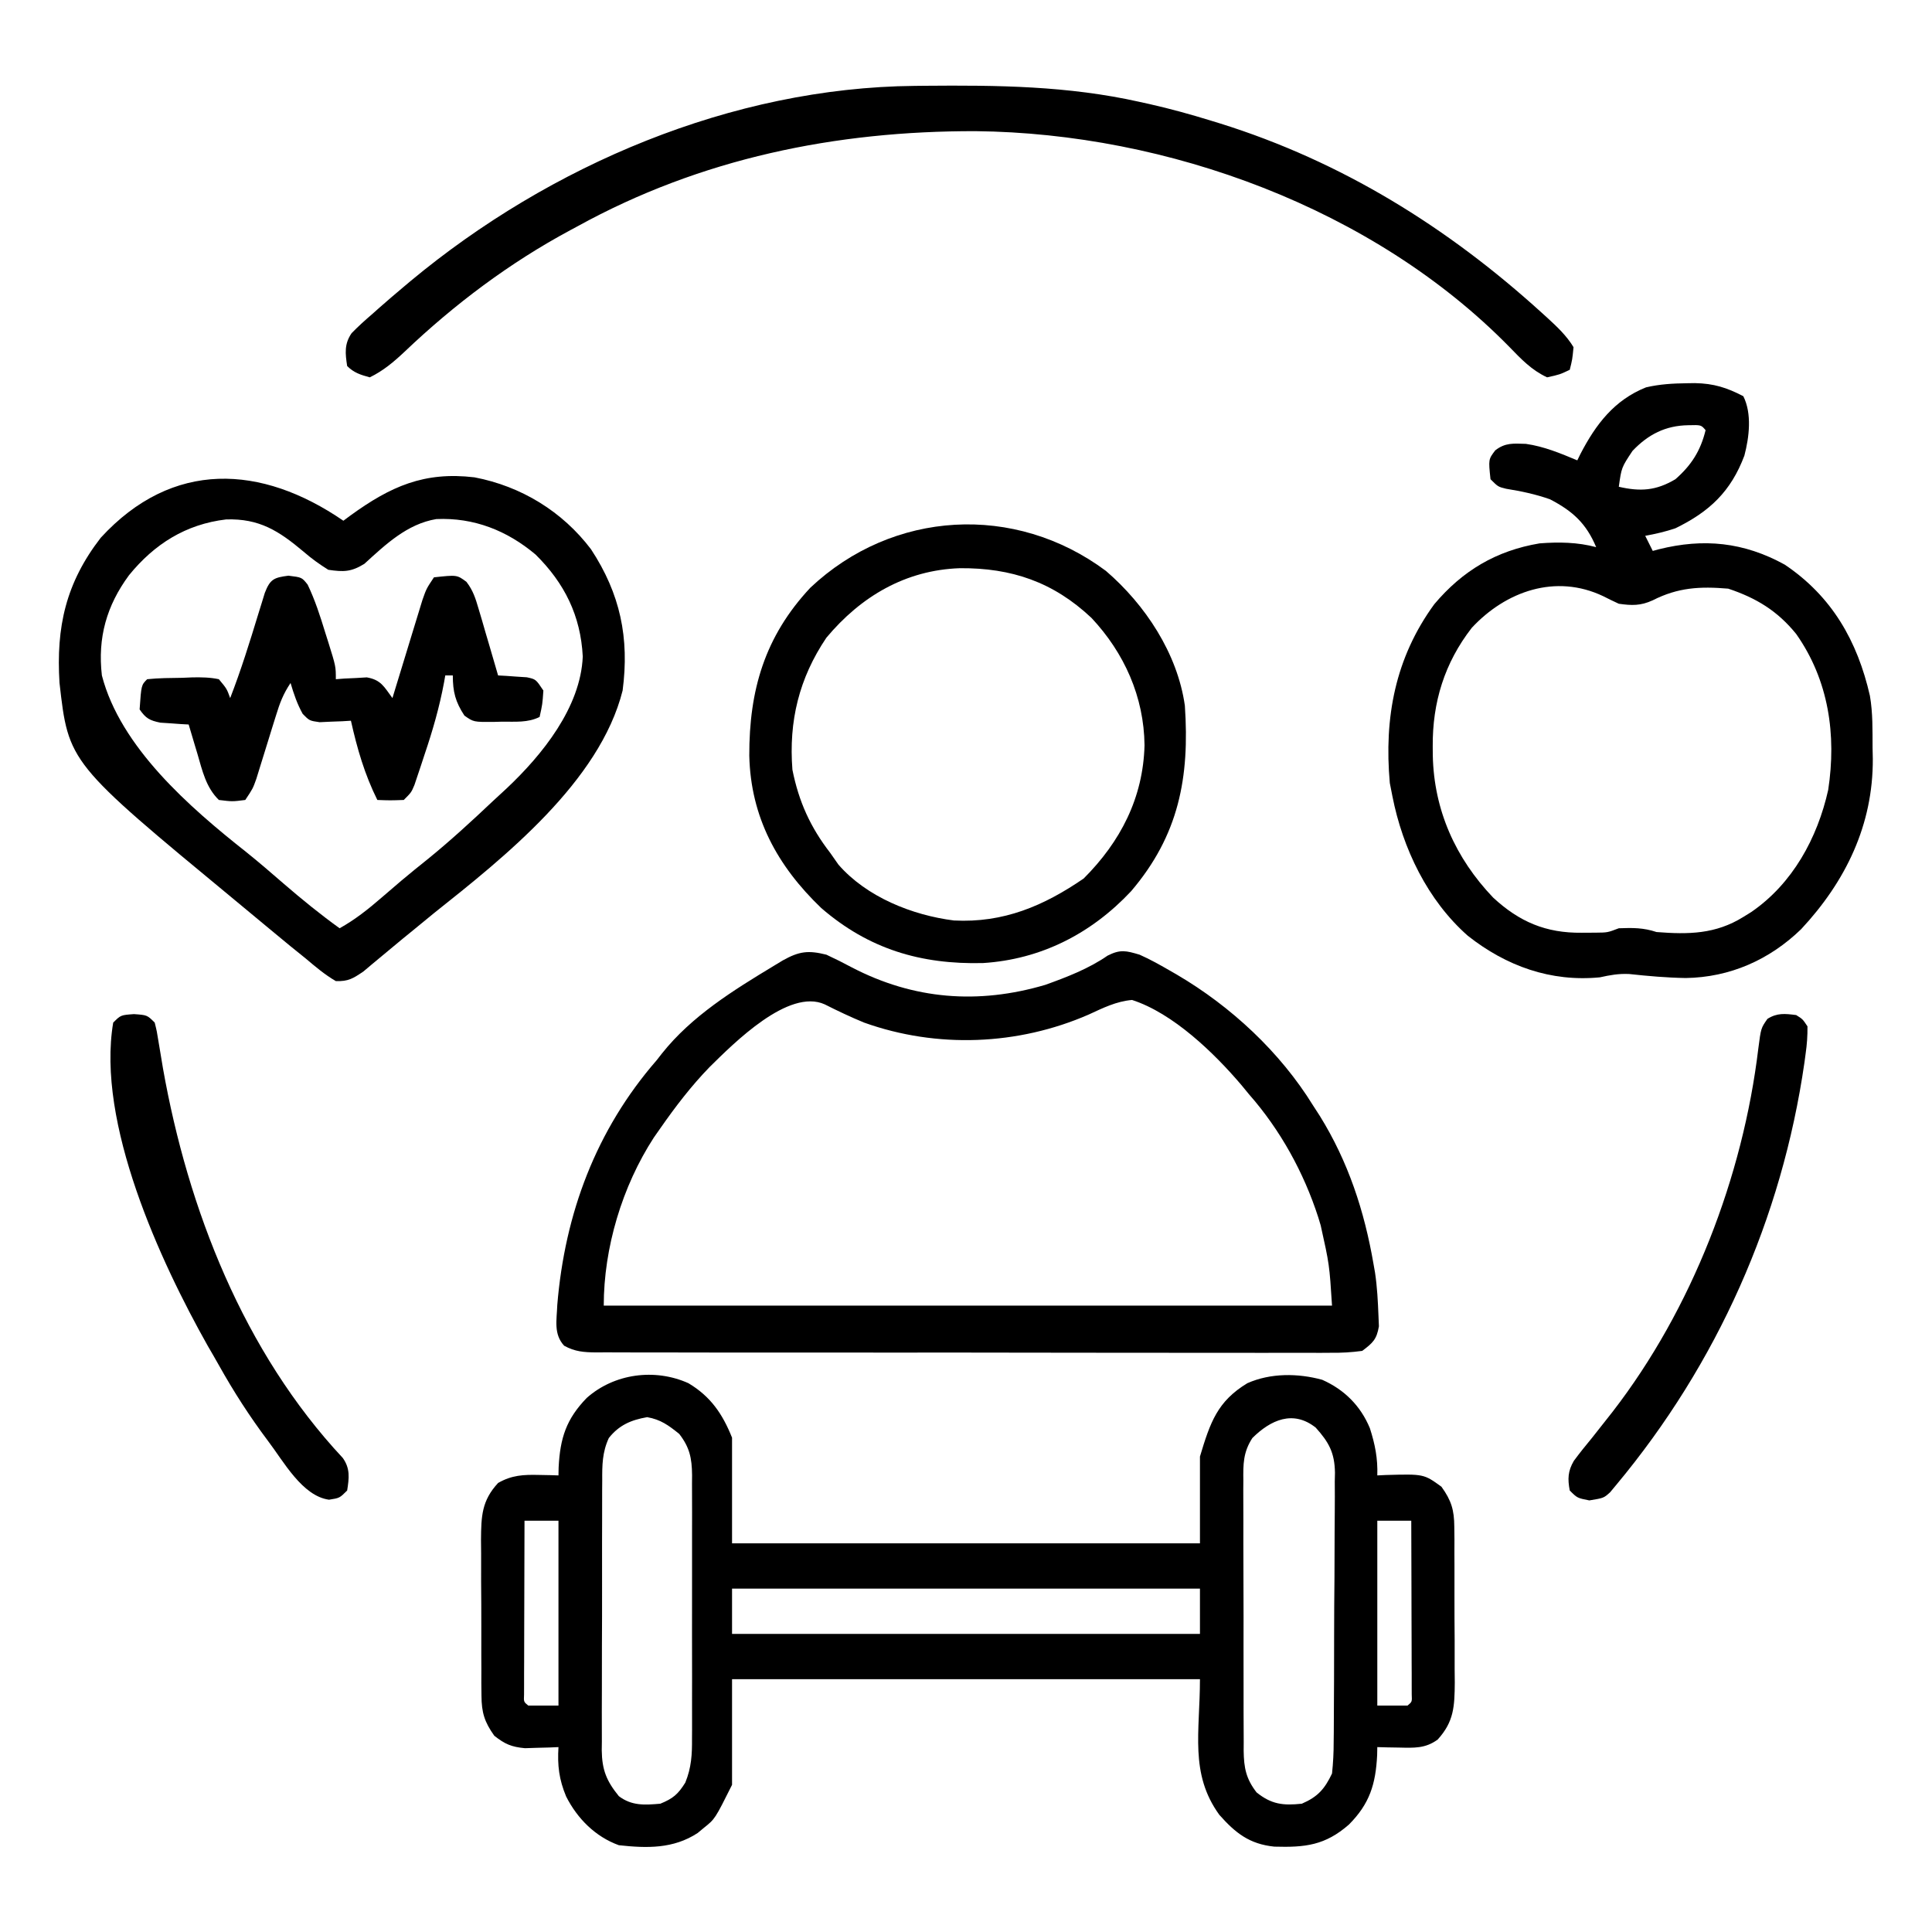
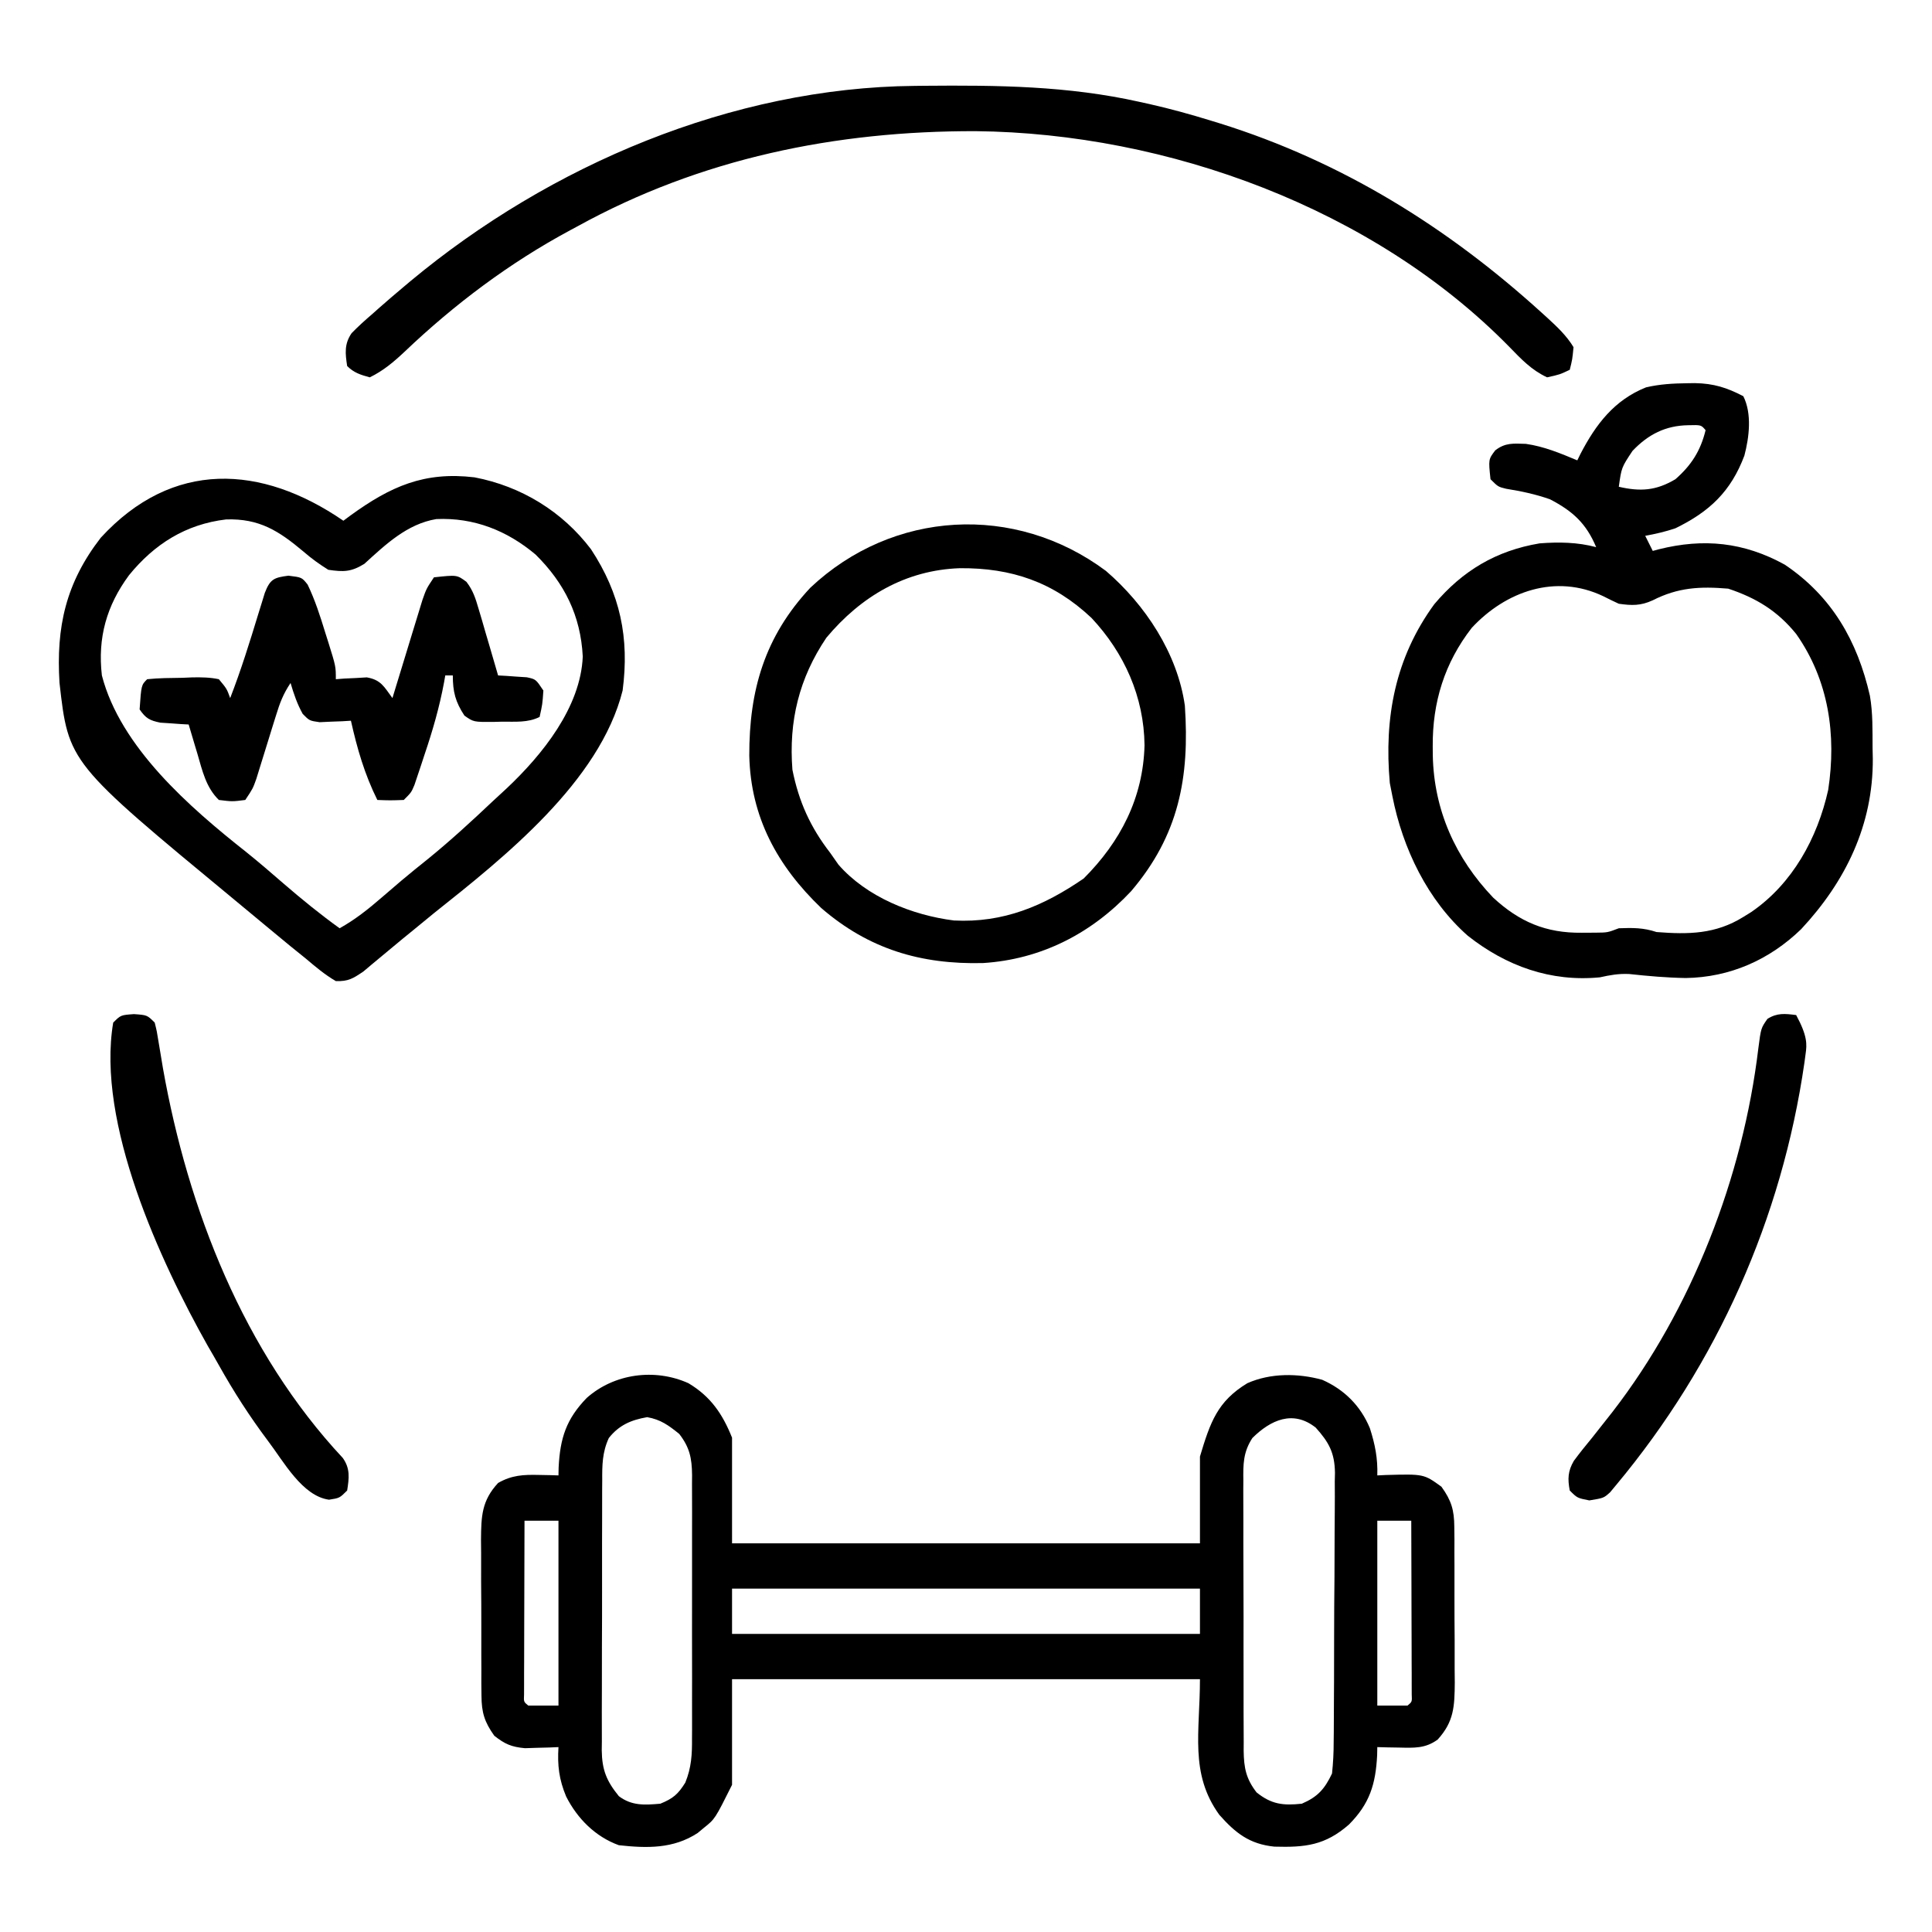
<svg xmlns="http://www.w3.org/2000/svg" version="1.1" width="512" height="512">
  <path d="M0 0 C5.895 3.514 9.051 8.159 11.562 14.438 C11.562 23.677 11.562 32.917 11.562 42.438 C52.483 42.438 93.403 42.438 135.562 42.438 C135.562 34.847 135.562 27.258 135.562 19.438 C138.291 10.343 140.19 4.805 148.125 0 C154.272 -2.726 161.544 -2.667 167.965 -0.902 C173.835 1.7 178.141 6.004 180.598 11.938 C181.97 16.226 182.707 19.918 182.562 24.438 C183.287 24.403 184.011 24.368 184.758 24.332 C194.888 24.048 194.888 24.048 199.562 27.438 C202.18 31.069 202.942 33.6 202.967 38.051 C202.986 39.703 202.986 39.703 203.005 41.388 C203.001 43.159 203.001 43.159 202.996 44.965 C203.001 46.187 203.007 47.408 203.012 48.667 C203.018 51.248 203.017 53.83 203.009 56.411 C203 60.357 203.029 64.302 203.061 68.248 C203.062 70.758 203.062 73.268 203.059 75.777 C203.07 76.956 203.081 78.134 203.093 79.348 C203.039 85.655 202.886 89.681 198.562 94.438 C195.297 96.839 192.282 96.649 188.312 96.562 C187.235 96.544 186.157 96.526 185.047 96.508 C184.227 96.485 183.407 96.461 182.562 96.438 C182.548 97.139 182.534 97.84 182.52 98.562 C182.132 106.277 180.538 111.442 175.039 116.969 C168.729 122.478 163.485 123.05 155.273 122.816 C148.678 122.143 144.969 119.21 140.688 114.375 C132.776 103.439 135.562 92.435 135.562 78.438 C94.642 78.438 53.722 78.438 11.562 78.438 C11.562 87.677 11.562 96.918 11.562 106.438 C7.039 115.484 7.039 115.484 4.125 117.812 C3.292 118.505 3.292 118.505 2.441 119.211 C-4.006 123.42 -10.978 123.256 -18.438 122.438 C-24.653 120.189 -29.432 115.399 -32.406 109.523 C-34.288 105.012 -34.741 101.3 -34.438 96.438 C-35.65 96.49 -35.65 96.49 -36.887 96.543 C-37.955 96.57 -39.024 96.597 -40.125 96.625 C-41.709 96.677 -41.709 96.677 -43.324 96.73 C-46.913 96.393 -48.613 95.656 -51.438 93.438 C-54.042 89.796 -54.817 87.278 -54.842 82.824 C-54.854 81.723 -54.867 80.622 -54.88 79.487 C-54.877 78.307 -54.874 77.126 -54.871 75.91 C-54.876 74.688 -54.882 73.467 -54.887 72.208 C-54.893 69.627 -54.892 67.045 -54.884 64.464 C-54.875 60.518 -54.904 56.573 -54.936 52.627 C-54.937 50.117 -54.937 47.607 -54.934 45.098 C-54.945 43.919 -54.956 42.741 -54.968 41.527 C-54.914 35.237 -54.794 31.156 -50.438 26.438 C-46.822 24.366 -43.742 24.213 -39.625 24.312 C-38.161 24.34 -38.161 24.34 -36.668 24.367 C-35.932 24.39 -35.196 24.414 -34.438 24.438 C-34.423 23.736 -34.409 23.035 -34.395 22.312 C-34.006 14.577 -32.383 9.497 -26.949 3.906 C-19.69 -2.546 -8.932 -4.018 0 0 Z M-21.092 14.528 C-22.84 18.308 -22.865 21.722 -22.842 25.804 C-22.848 26.634 -22.855 27.464 -22.862 28.319 C-22.881 31.055 -22.877 33.791 -22.871 36.527 C-22.876 38.434 -22.881 40.341 -22.887 42.247 C-22.896 46.241 -22.893 50.235 -22.884 54.228 C-22.872 59.341 -22.892 64.452 -22.921 69.565 C-22.94 73.502 -22.94 77.438 -22.934 81.375 C-22.934 83.26 -22.94 85.145 -22.952 87.029 C-22.967 89.667 -22.956 92.303 -22.939 94.941 C-22.954 96.103 -22.954 96.103 -22.969 97.289 C-22.898 102.482 -21.705 105.427 -18.438 109.438 C-15.028 112.024 -11.599 111.803 -7.438 111.438 C-4.065 110.058 -2.748 108.937 -0.821 105.84 C0.804 101.843 0.985 98.367 0.951 94.125 C0.956 93.313 0.961 92.5 0.967 91.664 C0.98 88.993 0.971 86.323 0.961 83.652 C0.963 81.79 0.966 79.927 0.97 78.064 C0.974 74.166 0.968 70.269 0.954 66.371 C0.937 61.378 0.946 56.386 0.964 51.394 C0.975 47.55 0.972 43.706 0.964 39.862 C0.962 38.021 0.964 36.18 0.971 34.339 C0.979 31.766 0.967 29.194 0.951 26.621 C0.957 25.863 0.963 25.105 0.969 24.324 C0.915 19.844 0.324 16.996 -2.438 13.438 C-5.261 11.167 -7.347 9.628 -10.938 9 C-15.191 9.744 -18.379 11.099 -21.092 14.528 Z M149.453 14.531 C147.002 18.3 147.007 21.471 147.061 25.82 C147.055 26.652 147.05 27.483 147.044 28.34 C147.032 31.081 147.048 33.821 147.066 36.562 C147.066 38.472 147.065 40.381 147.062 42.29 C147.061 46.288 147.073 50.285 147.096 54.283 C147.124 59.405 147.122 64.525 147.109 69.647 C147.102 73.588 147.11 77.529 147.122 81.47 C147.127 83.358 147.127 85.247 147.123 87.135 C147.12 89.775 147.137 92.415 147.158 95.055 C147.154 95.833 147.149 96.611 147.145 97.413 C147.207 101.934 147.779 104.837 150.562 108.438 C154.497 111.607 157.583 111.971 162.562 111.438 C166.788 109.613 168.599 107.556 170.562 103.438 C170.863 100.581 171.003 97.942 170.998 95.086 C171.008 94.258 171.018 93.43 171.029 92.576 C171.057 89.845 171.063 87.114 171.066 84.383 C171.076 82.479 171.086 80.574 171.097 78.67 C171.115 74.681 171.12 70.691 171.118 66.702 C171.118 61.598 171.159 56.496 171.211 51.392 C171.244 47.46 171.25 43.527 171.249 39.595 C171.252 37.714 171.265 35.833 171.289 33.952 C171.318 31.316 171.309 28.683 171.291 26.047 C171.308 25.276 171.325 24.505 171.342 23.711 C171.251 18.442 169.756 15.675 166.246 11.776 C160.268 7.024 154.305 9.716 149.453 14.531 Z M-43.438 36.438 C-43.462 43.255 -43.48 50.073 -43.492 56.89 C-43.497 59.212 -43.504 61.533 -43.513 63.854 C-43.525 67.183 -43.531 70.511 -43.535 73.84 C-43.54 74.885 -43.545 75.929 -43.551 77.006 C-43.551 77.967 -43.551 78.928 -43.551 79.918 C-43.553 80.768 -43.555 81.619 -43.558 82.495 C-43.652 84.443 -43.652 84.443 -42.438 85.438 C-39.797 85.438 -37.157 85.438 -34.438 85.438 C-34.438 69.267 -34.438 53.097 -34.438 36.438 C-37.407 36.438 -40.377 36.438 -43.438 36.438 Z M182.562 36.438 C182.562 52.608 182.562 68.778 182.562 85.438 C185.202 85.438 187.843 85.438 190.562 85.438 C191.777 84.443 191.777 84.443 191.683 82.495 C191.681 81.644 191.678 80.794 191.676 79.918 C191.676 78.957 191.676 77.996 191.676 77.006 C191.671 75.961 191.665 74.916 191.66 73.84 C191.658 72.244 191.658 72.244 191.656 70.616 C191.65 67.202 191.638 63.789 191.625 60.375 C191.62 58.067 191.615 55.759 191.611 53.451 C191.6 47.78 191.583 42.109 191.562 36.438 C188.593 36.438 185.623 36.438 182.562 36.438 Z M11.562 54.438 C11.562 58.398 11.562 62.358 11.562 66.438 C52.483 66.438 93.403 66.438 135.562 66.438 C135.562 62.477 135.562 58.517 135.562 54.438 C94.642 54.438 53.722 54.438 11.562 54.438 Z " fill="#000000" transform="translate(182.438,366.562)" />
-   <path d="M0 0 C2.284 1.055 4.533 2.186 6.75 3.375 C23.126 11.895 40.248 13.244 58 8 C63.708 5.949 69.53 3.71 74.527 0.25 C77.894 -1.452 79.402 -1.068 83 0 C85.681 1.196 88.211 2.592 90.75 4.062 C91.812 4.673 91.812 4.673 92.896 5.296 C107.227 13.702 120.256 25.811 129 40 C129.581 40.898 130.163 41.797 130.762 42.723 C138.303 54.877 142.582 67.943 145 82 C145.131 82.746 145.263 83.493 145.398 84.262 C145.969 88.065 146.161 91.91 146.312 95.75 C146.369 97.104 146.369 97.104 146.426 98.484 C145.839 101.953 144.811 102.891 142 105 C139.077 105.391 136.533 105.536 133.611 105.501 C132.757 105.507 131.903 105.512 131.023 105.518 C128.157 105.532 125.291 105.517 122.424 105.502 C120.371 105.505 118.317 105.511 116.264 105.518 C110.684 105.532 105.103 105.521 99.523 105.504 C93.689 105.491 87.854 105.497 82.02 105.501 C72.221 105.503 62.422 105.49 52.624 105.467 C41.288 105.44 29.952 105.438 18.616 105.45 C7.721 105.461 -3.175 105.455 -14.07 105.44 C-18.711 105.435 -23.352 105.435 -27.993 105.439 C-33.457 105.444 -38.92 105.434 -44.383 105.412 C-46.39 105.407 -48.398 105.406 -50.406 105.411 C-53.141 105.417 -55.876 105.405 -58.611 105.388 C-59.41 105.394 -60.209 105.4 -61.032 105.406 C-64.282 105.368 -66.615 105.211 -69.493 103.634 C-72.338 100.549 -71.453 96.822 -71.316 92.848 C-69.323 68.604 -61.039 46.449 -45 28 C-44.523 27.392 -44.046 26.783 -43.555 26.156 C-35.695 16.275 -24.685 9.457 -14 3 C-13.189 2.509 -12.378 2.018 -11.543 1.512 C-7.174 -0.919 -4.789 -1.192 0 0 Z M-30.992 29.82 C-35.848 34.832 -40.013 40.284 -44 46 C-44.574 46.819 -45.147 47.637 -45.738 48.48 C-54.132 61.429 -59 77.701 -59 93 C4.69 93 68.38 93 134 93 C133.301 82.105 133.301 82.105 131 71.75 C130.682 70.696 130.682 70.696 130.357 69.621 C126.521 57.714 120.268 46.387 112 37 C111.348 36.206 110.695 35.412 110.023 34.594 C102.786 26.067 91.872 15.504 81 12 C76.791 12.372 73.307 14.12 69.5 15.875 C50.779 24.039 29.321 24.908 10 18 C6.452 16.534 2.999 14.908 -0.426 13.172 C-10.001 8.813 -24.499 23.419 -30.992 29.82 Z " fill="#000000" transform="translate(219,253)" />
  <path d="M0 0 C0.669 -0.01 1.338 -0.02 2.027 -0.031 C7.035 0.057 10.506 1.164 14.875 3.438 C17.196 8.079 16.438 14.293 15.156 19.176 C11.577 28.687 5.928 34.027 -3.125 38.438 C-5.812 39.346 -8.327 39.919 -11.125 40.438 C-10.135 42.417 -10.135 42.417 -9.125 44.438 C-8.591 44.293 -8.058 44.149 -7.508 44 C4.362 41.043 14.958 42.087 25.832 48.062 C38.363 56.475 45.111 68.325 48.417 82.812 C49.213 87.373 49.101 91.943 49.125 96.562 C49.156 98.036 49.156 98.036 49.188 99.539 C49.28 117.06 41.974 132.049 30.188 144.688 C21.783 152.823 11.317 157.442 -0.375 157.625 C-5.412 157.541 -10.392 157.105 -15.398 156.559 C-18.19 156.435 -20.408 156.834 -23.125 157.438 C-36.136 158.709 -47.946 154.472 -58.125 146.438 C-68.79 137.056 -75.411 123.267 -78.125 109.438 C-78.352 108.282 -78.579 107.127 -78.812 105.938 C-80.357 88.641 -77.39 72.754 -67.02 58.555 C-59.521 49.662 -50.624 44.37 -39.125 42.438 C-34.032 42.046 -29.089 42.114 -24.125 43.438 C-26.762 37.137 -30.348 33.879 -36.375 30.75 C-40.24 29.397 -43.955 28.613 -47.988 27.965 C-50.125 27.438 -50.125 27.438 -52.125 25.438 C-52.685 20.172 -52.685 20.172 -50.855 17.773 C-48.178 15.707 -46.04 15.974 -42.754 16.066 C-37.959 16.743 -33.571 18.576 -29.125 20.438 C-28.845 19.869 -28.566 19.301 -28.277 18.715 C-24.219 10.898 -19.316 4.447 -10.918 1.094 C-7.28 0.239 -3.72 0.044 0 0 Z M-14.5 17.938 C-17.415 22.335 -17.415 22.335 -18.125 27.438 C-12.39 28.752 -8.262 28.49 -3.125 25.438 C1.088 21.746 3.536 17.929 4.875 12.438 C3.688 11.037 3.688 11.037 0.312 11.125 C-5.766 11.212 -10.351 13.57 -14.5 17.938 Z M-57.082 64.809 C-64.331 74.136 -67.525 84.582 -67.438 96.25 C-67.432 97.04 -67.426 97.829 -67.42 98.643 C-67.121 113.117 -61.423 125.841 -51.426 136.309 C-44.497 142.72 -37.463 145.737 -27.938 145.625 C-26.727 145.619 -25.517 145.612 -24.27 145.605 C-21.097 145.575 -21.097 145.575 -18.125 144.438 C-14.441 144.306 -11.634 144.268 -8.125 145.438 C0.374 146.104 7.532 146.006 14.875 141.438 C15.561 141.013 16.247 140.589 16.953 140.152 C27.917 132.641 34.514 120.544 37.367 107.77 C39.588 93.196 37.521 78.71 28.875 66.438 C23.906 60.312 18.298 56.912 10.875 54.438 C3.382 53.804 -2.434 54.113 -9.148 57.531 C-12.337 58.993 -14.681 58.929 -18.125 58.438 C-19.514 57.801 -20.888 57.131 -22.25 56.438 C-34.852 50.426 -48.072 55.128 -57.082 64.809 Z " fill="#000000" transform="translate(447.125,101.562)" />
  <path d="M0 0 C0.617 -0.459 1.235 -0.918 1.871 -1.391 C12.518 -9.105 21.434 -13.092 34.75 -11.5 C47.139 -9.134 58.057 -2.442 65.625 7.562 C73.384 19.367 75.831 31.075 74 45 C67.939 69.136 42.567 89.235 24 104 C22.144 105.518 20.29 107.039 18.438 108.562 C17.536 109.296 16.635 110.029 15.707 110.785 C13.881 112.279 12.066 113.788 10.262 115.309 C9.392 116.032 8.521 116.755 7.625 117.5 C6.469 118.475 6.469 118.475 5.289 119.469 C2.552 121.3 1.325 122.115 -2 122 C-4.92 120.306 -7.426 118.174 -10 116 C-11.347 114.912 -12.695 113.825 -14.043 112.738 C-15.426 111.599 -16.808 110.457 -18.188 109.312 C-19.297 108.394 -19.297 108.394 -20.429 107.457 C-21.924 106.218 -23.418 104.978 -24.911 103.737 C-26.207 102.659 -27.505 101.583 -28.804 100.509 C-72.827 64.124 -72.827 64.124 -75.232 42.959 C-76.15 28.156 -73.558 16.467 -64.301 4.508 C-45.274 -16.231 -21.7 -14.894 0 0 Z M-56.812 14.438 C-62.75 22.485 -65.159 31.018 -64 41 C-59.079 60.026 -40.697 75.986 -25.855 87.715 C-22.432 90.455 -19.126 93.316 -15.812 96.188 C-11.012 100.335 -6.152 104.29 -1 108 C3.102 105.714 6.593 102.94 10.125 99.875 C11.283 98.881 12.442 97.887 13.602 96.895 C14.176 96.403 14.749 95.911 15.341 95.405 C17.692 93.414 20.096 91.49 22.5 89.562 C28.422 84.738 34.02 79.597 39.566 74.35 C40.783 73.204 42.015 72.075 43.25 70.949 C52.72 62.033 62.873 49.453 63.438 36 C62.897 25.197 58.615 16.541 50.93 8.957 C43.347 2.584 34.588 -0.88 24.621 -0.441 C16.864 0.865 11.194 6.289 5.555 11.426 C2.059 13.58 0.047 13.596 -4 13 C-6.446 11.464 -8.412 10.053 -10.562 8.188 C-17.106 2.694 -22.247 -0.623 -31.062 -0.348 C-41.793 0.922 -50.09 6.186 -56.812 14.438 Z " fill="#000000" transform="translate(91,138)" />
  <path d="M0 0 C0.872 -0.01 1.743 -0.019 2.641 -0.03 C21.986 -0.201 40.66 -0.013 59.629 4.238 C60.482 4.426 61.335 4.613 62.214 4.806 C67.759 6.059 73.199 7.558 78.629 9.238 C79.414 9.479 80.198 9.719 81.007 9.967 C113.218 20.046 141.239 37.44 166.129 60.051 C166.633 60.507 167.138 60.963 167.658 61.433 C170.281 63.847 172.777 66.176 174.629 69.238 C174.316 72.488 174.316 72.488 173.629 75.238 C171.004 76.488 171.004 76.488 167.629 77.238 C163.477 75.301 160.803 72.438 157.629 69.176 C121.615 32.439 66.937 12.534 16.215 11.997 C-20.89 11.913 -56.636 19.194 -89.371 37.238 C-89.964 37.556 -90.557 37.874 -91.167 38.202 C-107.282 46.849 -121.941 57.868 -135.174 70.47 C-138.046 73.172 -140.815 75.505 -144.371 77.238 C-146.801 76.575 -148.572 76.037 -150.371 74.238 C-150.874 70.921 -151.168 68.388 -149.187 65.529 C-147.449 63.742 -145.64 62.11 -143.746 60.488 C-143.067 59.883 -142.387 59.278 -141.688 58.655 C-139.605 56.821 -137.496 55.023 -135.371 53.238 C-134.763 52.727 -134.155 52.215 -133.528 51.688 C-96.619 21.002 -48.394 0.452 0 0 Z " fill="#000000" transform="translate(242.371,22.762)" />
  <path d="M0 0 C10.406 8.942 18.966 21.861 20.922 35.707 C22.215 54.733 19.331 70.047 6.672 84.895 C-3.845 96.115 -17.212 102.966 -32.582 103.926 C-49.044 104.331 -62.861 100.229 -75.453 89.332 C-87.075 78.181 -94.145 65.255 -94.51 48.943 C-94.547 31.633 -90.444 17.416 -78.328 4.457 C-56.486 -16.12 -24.122 -17.969 0 0 Z M-74.078 17.707 C-81.321 28.45 -84.085 39.836 -83.078 52.707 C-81.394 61.135 -78.317 67.938 -73.078 74.707 C-72.356 75.738 -71.634 76.77 -70.891 77.832 C-63.417 86.428 -51.33 91.25 -40.266 92.645 C-27.154 93.324 -16.487 88.792 -5.891 81.52 C3.876 71.753 9.871 60.135 10.234 46.207 C10.093 33.386 4.883 21.747 -3.828 12.457 C-13.954 2.928 -25.004 -0.811 -38.68 -0.715 C-53.094 -0.229 -64.931 6.759 -74.078 17.707 Z " fill="#000000" transform="translate(293.078,151.293)" />
  <path d="M0 0 C3.562 0.438 3.562 0.438 5.086 2.363 C7.065 6.483 8.411 10.699 9.75 15.062 C10.023 15.921 10.295 16.78 10.576 17.664 C12.562 24.036 12.562 24.036 12.562 27.438 C13.31 27.379 14.058 27.321 14.828 27.262 C15.813 27.217 16.798 27.171 17.812 27.125 C18.787 27.067 19.762 27.009 20.766 26.949 C24.55 27.61 25.343 29.435 27.562 32.438 C27.956 31.143 27.956 31.143 28.357 29.823 C29.333 26.618 30.314 23.415 31.298 20.212 C31.722 18.827 32.145 17.441 32.566 16.054 C33.172 14.059 33.785 12.067 34.398 10.074 C34.765 8.875 35.132 7.676 35.509 6.44 C36.562 3.438 36.562 3.438 38.562 0.438 C44.663 -0.228 44.663 -0.228 47.171 1.628 C48.929 3.914 49.577 5.995 50.387 8.762 C50.846 10.304 50.846 10.304 51.314 11.877 C51.778 13.485 51.778 13.485 52.25 15.125 C52.57 16.208 52.891 17.292 53.221 18.408 C54.01 21.082 54.79 23.759 55.562 26.438 C56.261 26.475 56.96 26.512 57.68 26.551 C59.045 26.649 59.045 26.649 60.438 26.75 C61.795 26.837 61.795 26.837 63.18 26.926 C65.562 27.438 65.562 27.438 67.562 30.438 C67.312 34.062 67.312 34.062 66.562 37.438 C63.417 39.01 60.075 38.663 56.625 38.688 C55.896 38.708 55.167 38.729 54.416 38.75 C49.06 38.789 49.06 38.789 46.633 37.074 C44.257 33.442 43.562 30.801 43.562 26.438 C42.903 26.438 42.242 26.438 41.562 26.438 C41.459 27.032 41.355 27.626 41.248 28.238 C40.022 34.837 38.216 41.086 36.062 47.438 C35.754 48.377 35.446 49.317 35.129 50.285 C34.829 51.181 34.528 52.077 34.219 53 C33.949 53.806 33.679 54.611 33.4 55.441 C32.562 57.438 32.562 57.438 30.562 59.438 C26.938 59.562 26.938 59.562 23.562 59.438 C20.183 52.644 18.214 45.83 16.562 38.438 C15.803 38.484 15.044 38.53 14.262 38.578 C13.268 38.614 12.274 38.65 11.25 38.688 C10.264 38.734 9.278 38.78 8.262 38.828 C5.562 38.438 5.562 38.438 3.781 36.625 C2.311 33.985 1.417 31.33 0.562 28.438 C-1.414 31.403 -2.271 33.712 -3.312 37.094 C-3.658 38.198 -4.003 39.303 -4.359 40.441 C-4.715 41.595 -5.071 42.749 -5.438 43.938 C-6.141 46.22 -6.85 48.501 -7.562 50.781 C-7.874 51.794 -8.186 52.806 -8.508 53.85 C-9.438 56.438 -9.438 56.438 -11.438 59.438 C-14.875 59.875 -14.875 59.875 -18.438 59.438 C-21.86 56.109 -22.823 51.64 -24.125 47.188 C-24.35 46.442 -24.575 45.697 -24.807 44.93 C-25.358 43.101 -25.899 41.27 -26.438 39.438 C-27.125 39.4 -27.812 39.363 -28.52 39.324 C-29.421 39.258 -30.322 39.193 -31.25 39.125 C-32.59 39.038 -32.59 39.038 -33.957 38.949 C-36.79 38.365 -37.804 37.809 -39.438 35.438 C-38.993 28.993 -38.993 28.993 -37.438 27.438 C-34.323 27.106 -31.193 27.113 -28.062 27.062 C-26.748 27.006 -26.748 27.006 -25.406 26.949 C-22.981 26.916 -20.811 26.932 -18.438 27.438 C-16.336 29.961 -16.336 29.961 -15.438 32.438 C-12.58 25.079 -10.255 17.591 -7.955 10.043 C-7.659 9.093 -7.363 8.143 -7.059 7.164 C-6.795 6.304 -6.531 5.443 -6.26 4.557 C-4.857 0.941 -3.864 0.492 0 0 Z " fill="#000000" transform="translate(76.438,152.562)" />
-   <path d="M0 0 C1.719 1.066 1.719 1.066 3 3 C3.025 5.579 2.867 7.783 2.5 10.312 C2.4 11.056 2.301 11.799 2.198 12.565 C-3.76 53.891 -20.938 92.431 -47.656 124.488 C-48.205 125.147 -48.753 125.807 -49.318 126.486 C-51 128 -51 128 -54.812 128.625 C-58 128 -58 128 -60 126 C-60.579 122.935 -60.51 120.875 -58.918 118.145 C-57.362 116.038 -55.732 114.017 -54.062 112 C-52.853 110.474 -51.647 108.946 -50.445 107.414 C-49.556 106.285 -49.556 106.285 -48.649 105.134 C-27.601 77.904 -14.113 42.896 -10.024 8.849 C-9.328 3.468 -9.328 3.468 -7.605 1.008 C-5.018 -0.617 -2.967 -0.371 0 0 Z " fill="#000000" transform="translate(476,269)" />
+   <path d="M0 0 C3.025 5.579 2.867 7.783 2.5 10.312 C2.4 11.056 2.301 11.799 2.198 12.565 C-3.76 53.891 -20.938 92.431 -47.656 124.488 C-48.205 125.147 -48.753 125.807 -49.318 126.486 C-51 128 -51 128 -54.812 128.625 C-58 128 -58 128 -60 126 C-60.579 122.935 -60.51 120.875 -58.918 118.145 C-57.362 116.038 -55.732 114.017 -54.062 112 C-52.853 110.474 -51.647 108.946 -50.445 107.414 C-49.556 106.285 -49.556 106.285 -48.649 105.134 C-27.601 77.904 -14.113 42.896 -10.024 8.849 C-9.328 3.468 -9.328 3.468 -7.605 1.008 C-5.018 -0.617 -2.967 -0.371 0 0 Z " fill="#000000" transform="translate(476,269)" />
  <path d="M0 0 C3.5 0.25 3.5 0.25 5.5 2.25 C6.075 4.575 6.075 4.575 6.543 7.508 C6.726 8.596 6.908 9.684 7.096 10.805 C7.291 11.983 7.486 13.161 7.688 14.375 C14.317 51.72 29.063 89.492 55.341 117.623 C57.349 120.442 57.015 122.966 56.5 126.25 C54.5 128.25 54.5 128.25 51.688 128.688 C44.576 127.711 39.637 118.505 35.521 113.108 C30.695 106.682 26.43 100.059 22.509 93.049 C21.533 91.308 20.528 89.583 19.523 87.859 C6.957 65.529 -9.983 28.858 -5.5 2.25 C-3.5 0.25 -3.5 0.25 0 0 Z " fill="#000000" transform="translate(35.5,268.75)" />
</svg>